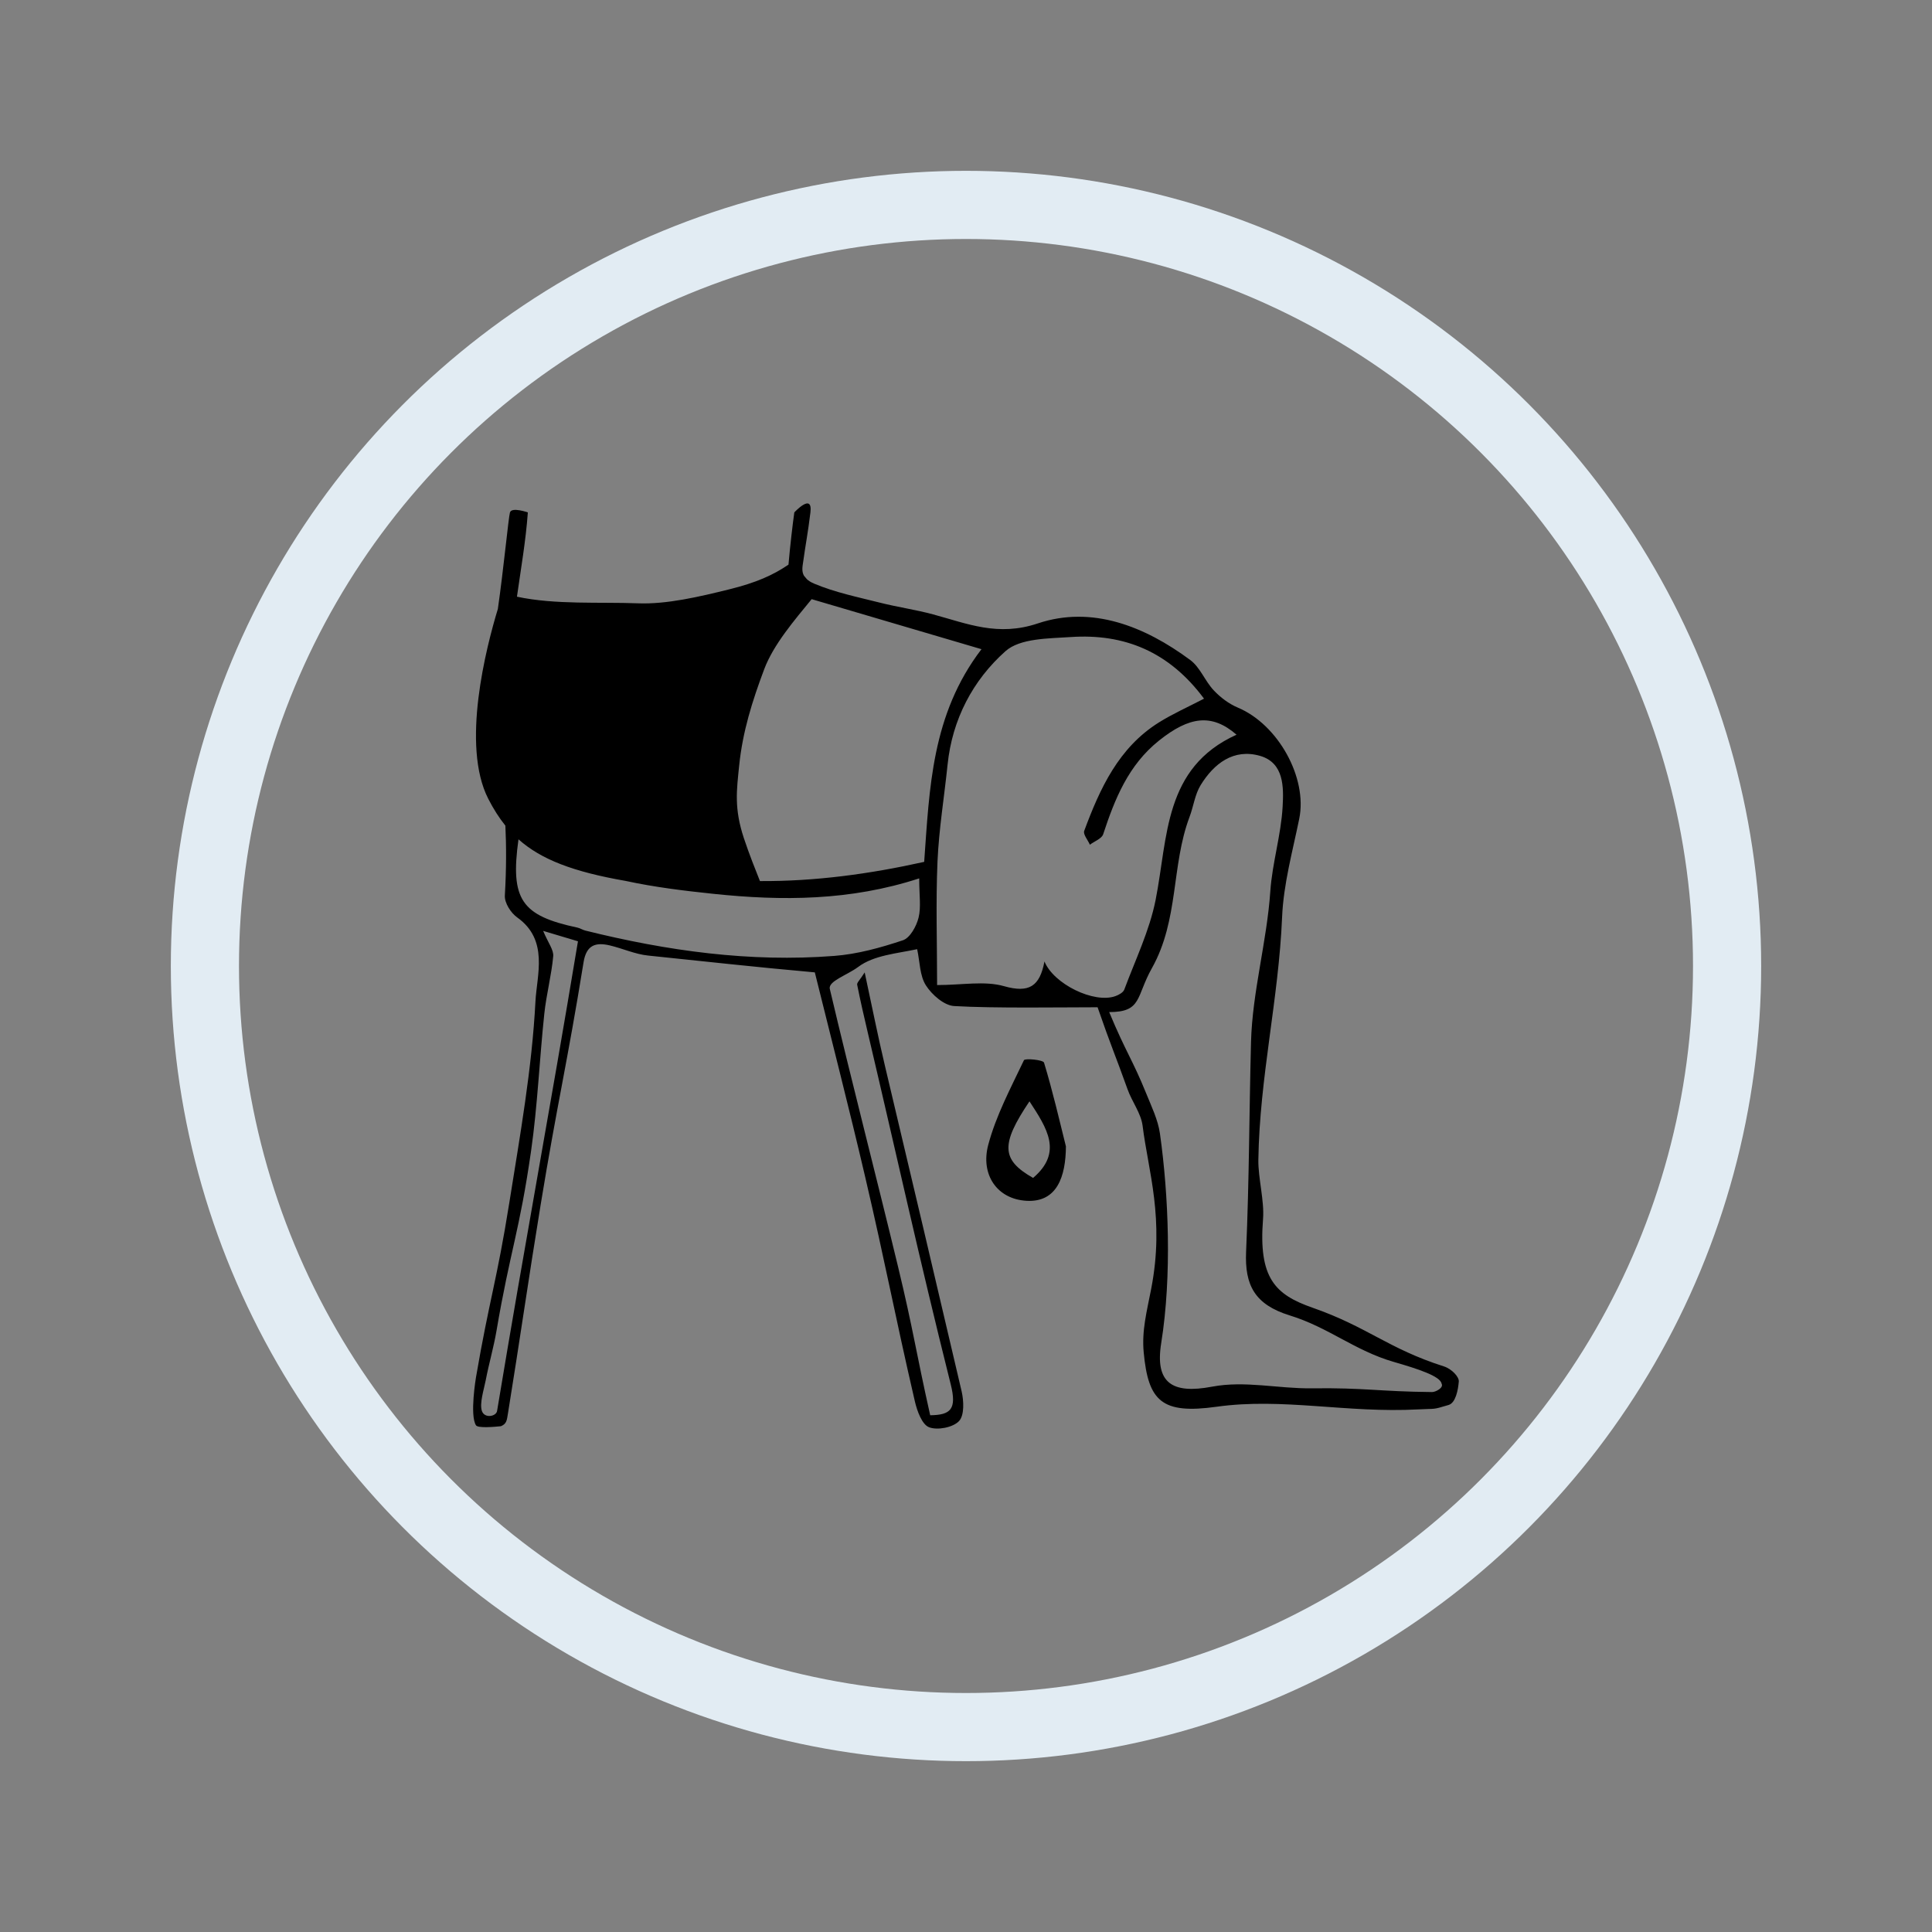
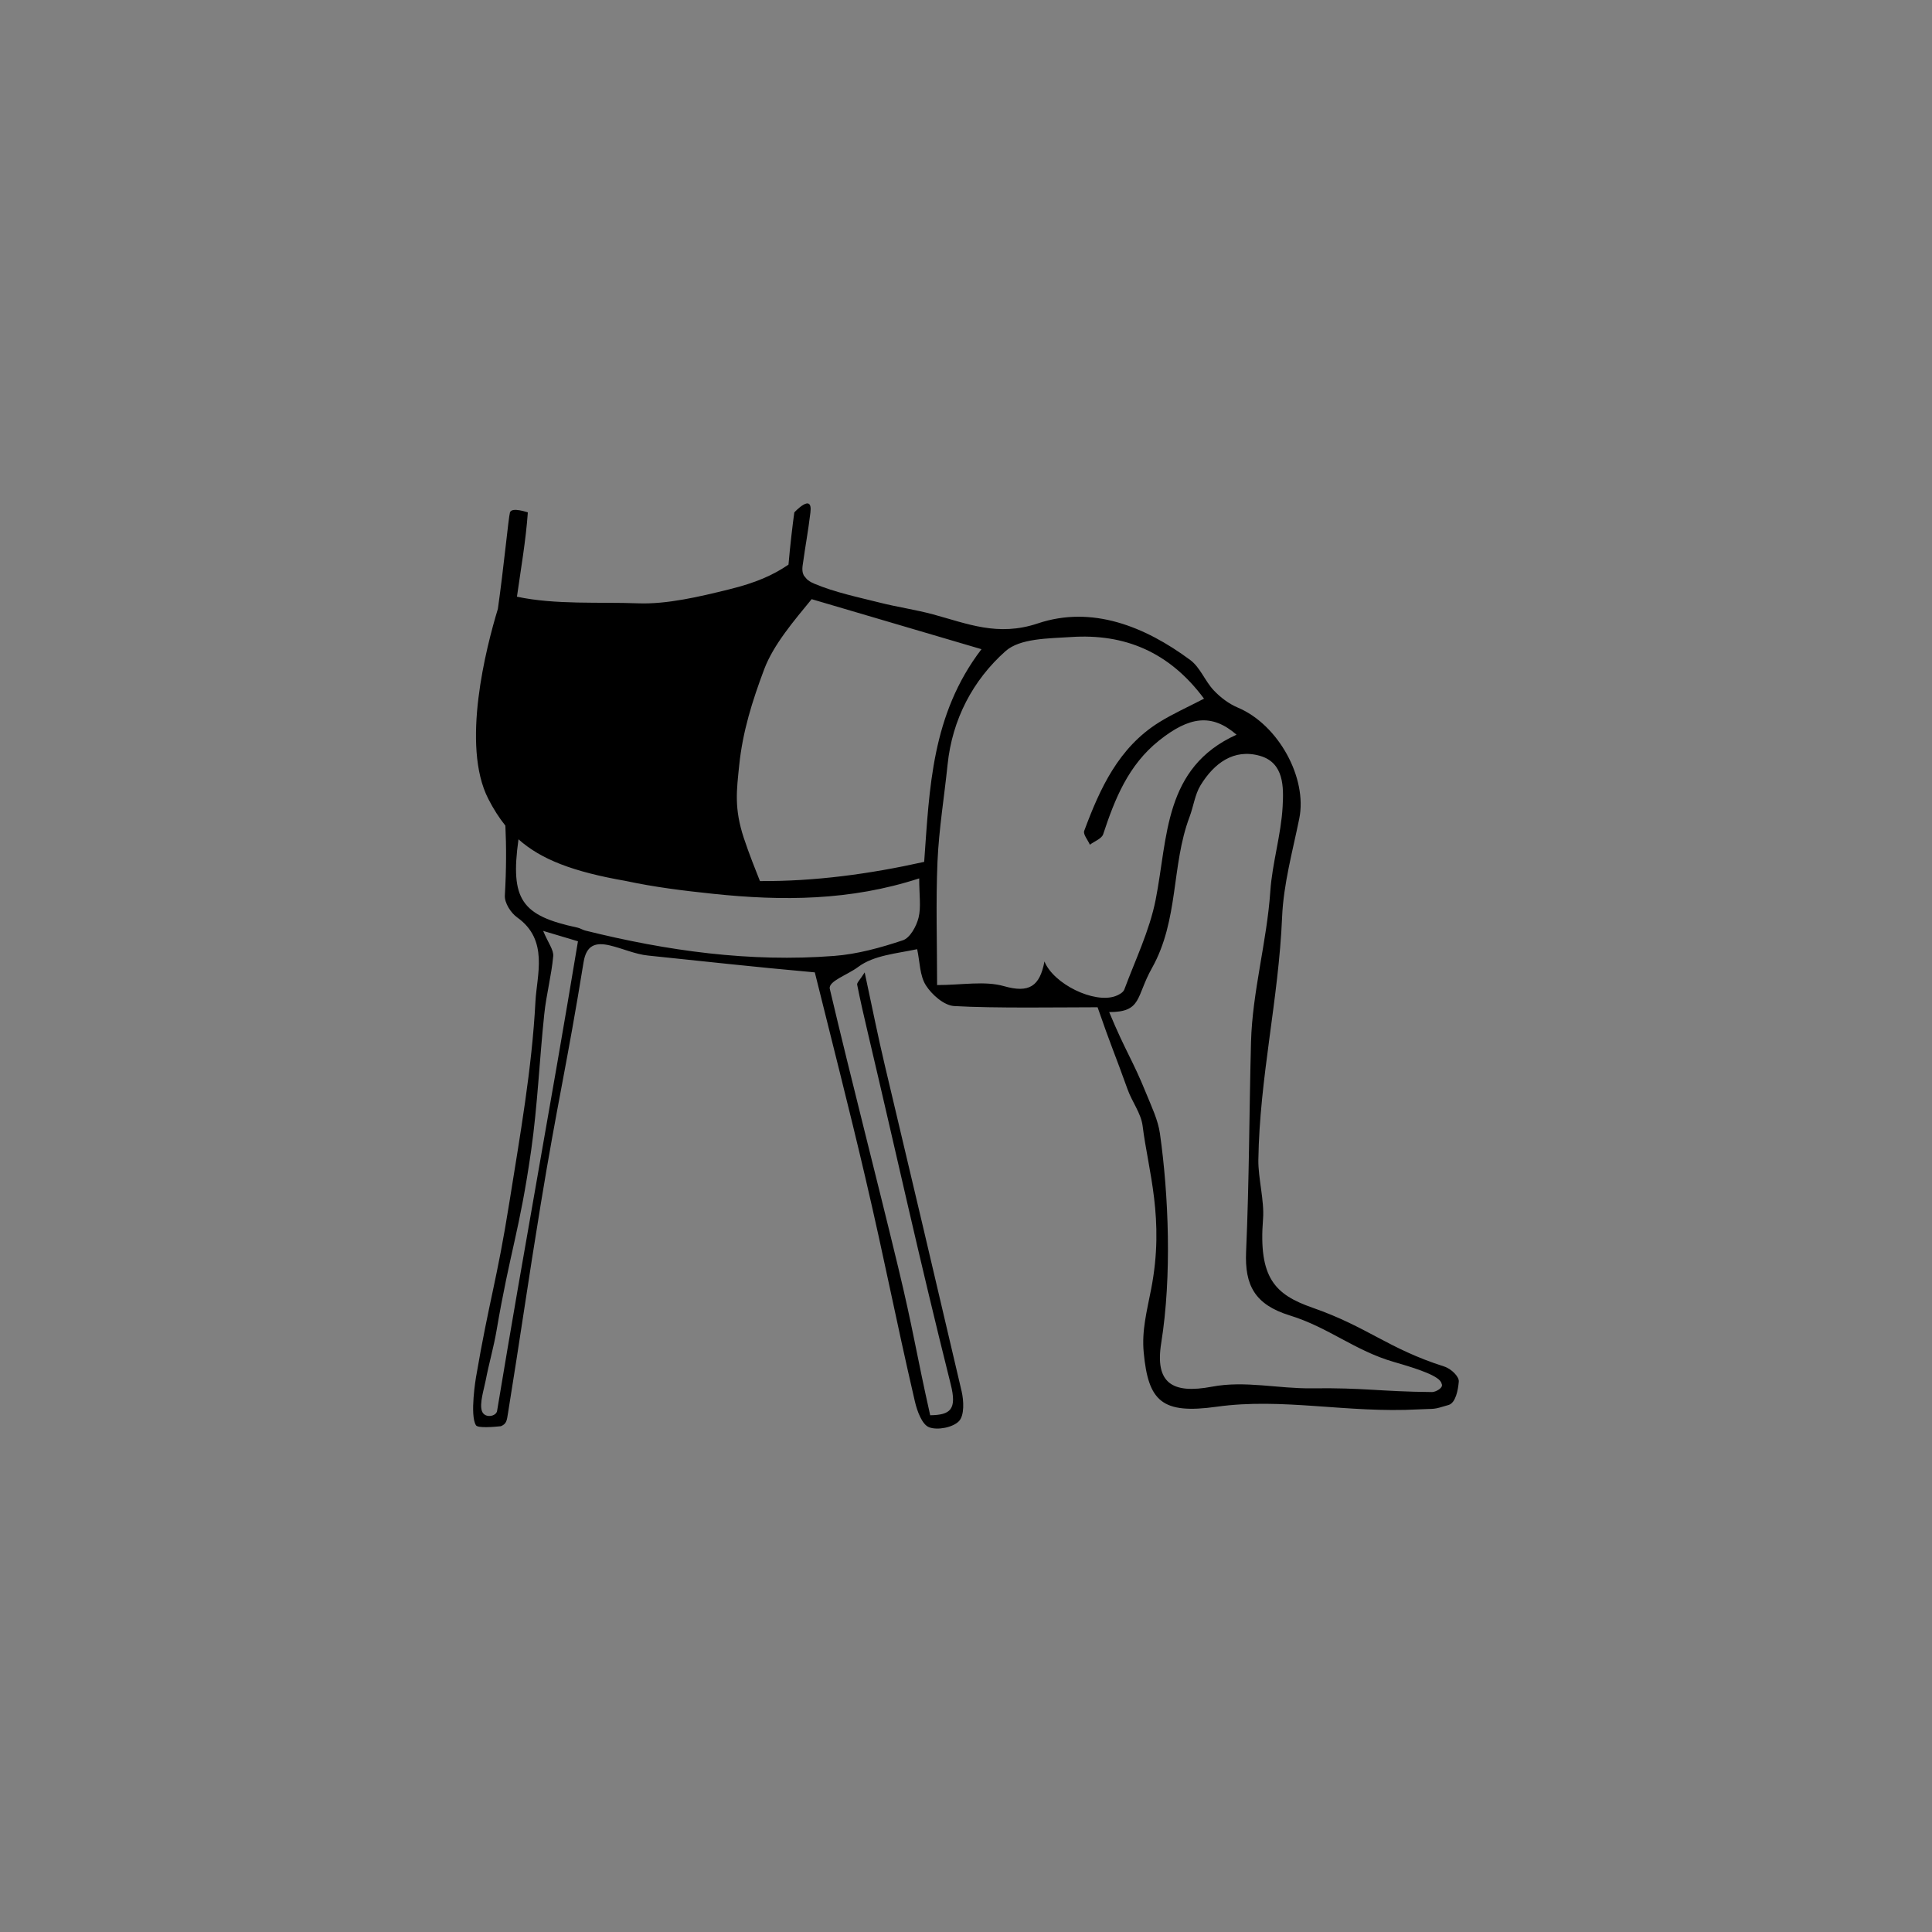
<svg xmlns="http://www.w3.org/2000/svg" version="1.1" id="Ebene_1" x="0px" y="0px" width="141.73px" height="141.73px" viewBox="0 0 141.73 141.73" enable-background="new 0 0 141.73 141.73" xml:space="preserve">
  <rect x="0" y="0" width="141.73" height="141.73" fill="#808080" stroke="none" />
  <g>
-     <path d="M75.115,77.777c-0.965,2.033-2.051,4.062-2.621,6.219c-0.571,2.167,0.64,3.979,2.826,4.095   c2.229,0.117,2.861-1.788,2.875-3.992c-0.481-1.932-0.973-4.062-1.606-6.146C76.527,77.749,75.189,77.622,75.115,77.777z    M75.787,86.411c-2.329-1.323-2.399-2.449-0.266-5.617C76.818,82.777,77.978,84.545,75.787,86.411z" />
    <path d="M105.925,100.239c-4.103-1.309-5.586-2.892-9.648-4.31c-2.742-0.959-3.965-2.174-3.621-6.508   c0.105-1.329-0.364-2.999-0.344-4.333c0.09-6.05,1.488-11.772,1.742-17.816c0.102-2.419,0.77-4.82,1.258-7.214   c0.613-3-1.545-6.902-4.502-8.147c-0.654-0.275-1.277-0.744-1.766-1.263c-0.646-0.682-1-1.69-1.726-2.228   c-3.336-2.473-7.211-4.019-11.188-2.686c-2.922,0.982-5.162,0.018-7.678-0.663c-1.285-0.347-2.613-0.534-3.905-0.861   c-1.626-0.41-3.291-0.749-4.83-1.398c-0.232-0.098-0.396-0.207-0.522-0.32l-0.219-0.262c-0.188-0.342-0.098-0.711-0.054-1.026   c0.164-1.207,0.352-2.134,0.53-3.614c0.18-1.481-1.182,0-1.182,0c-0.12,0.848-0.311,2.472-0.427,3.831   c-1.138,0.774-2.373,1.326-4.365,1.817c-2.159,0.533-4.56,1.103-6.676,1.021c-2.783-0.107-6.082,0.115-8.879-0.486   c0.291-2.057,0.651-4.117,0.799-6.183c0,0-1.181-0.415-1.311,0c-0.106,0.345-0.466,4.146-0.889,7.083   c-0.853,2.802-2.716,10.008-0.7,13.934c0.377,0.736,0.787,1.384,1.252,1.961c0.071,1.48,0.076,3.158-0.039,5.127   c-0.031,0.546,0.443,1.278,0.906,1.607c2.33,1.654,1.44,4.223,1.339,6.162c-0.257,4.938-1.135,9.852-1.915,14.752   c-0.92,5.771-1.459,7.063-2.448,12.824c0,0-0.47,2.783,0,3.519c0.143,0.224,1.358,0.116,1.827,0.067   c0.421-0.172,0.437-0.428,0.519-0.938c0.891-5.502,1.495-9.797,2.396-15.295c1.216-7.424,1.951-10.383,3.151-17.808   c0.207-1.276,0.898-1.471,1.928-1.229c0.942,0.223,1.855,0.646,2.805,0.743c4.378,0.448,7.525,0.813,12.231,1.234   c1.202,4.859,2.503,9.906,3.688,14.979c1.522,6.515,2.147,9.99,3.655,16.506c0.163,0.699,0.52,1.681,1.037,1.884   c0.614,0.238,1.755,0.018,2.198-0.451c0.4-0.424,0.355-1.488,0.189-2.197c-2.107-8.992-3.495-14.907-5.63-23.894   c-0.51-2.147-0.938-4.316-1.479-6.823c-0.356,0.563-0.579,0.754-0.552,0.896c0.229,1.156,0.494,2.31,0.765,3.457   c2.274,9.647,3.694,16.248,6.099,25.861c0.462,1.84-0.008,2.252-1.506,2.271c-1.054-4.701-1.24-6.254-2.344-10.838   c-1.643-6.819-3.41-13.61-5.02-20.438c-0.133-0.568,1.276-1.01,2.082-1.613c1.149-0.859,2.816-0.98,4.326-1.302   c0.201,0.933,0.186,1.941,0.639,2.651c0.438,0.69,1.336,1.479,2.075,1.521c2.887,0.173,7.956,0.089,10.522,0.089   c0.984,2.85,1.299,3.502,2.201,6.024c0.324,0.91,0.986,1.752,1.102,2.674c0.408,3.302,1.627,6.814,0.629,11.961   c-0.323,1.669-0.698,3.05-0.549,4.659c0.336,3.584,1.326,4.55,5.351,3.987c4.86-0.679,9.545,0.482,14.817,0.194   c1.314-0.071,0.957,0.049,2.199-0.323c0.521-0.156,0.697-1.102,0.748-1.72C107.046,101.008,106.501,100.423,105.925,100.239z    M36.467,103.496c-0.055,0.415-0.906,0.577-1.109,0.03s0.146-1.603,0.276-2.279c0.229-1.197,0.582-2.412,0.787-3.61   c1.005-5.907,1.689-7.278,2.539-13.208c0.476-3.324,0.614-6.697,0.968-10.041c0.148-1.422,0.525-2.818,0.656-4.24   c0.043-0.463-0.367-0.969-0.739-1.859c0.963,0.287,1.597,0.477,2.554,0.763C40.249,81.986,38.604,90.621,36.467,103.496z    M67.384,67.323c-0.157,0.629-0.625,1.482-1.149,1.655c-1.627,0.543-3.333,1.017-5.035,1.147   c-6.186,0.48-12.261-0.368-18.258-1.858c-0.201-0.049-0.383-0.176-0.584-0.219c-4.101-0.873-4.94-2.047-4.322-6.476   c1.664,1.483,4.023,2.383,7.856,3.051c2.109,0.456,4.266,0.721,6.432,0.947c5.045,0.531,10.06,0.515,15.108-1.133   C67.431,65.671,67.579,66.541,67.384,67.323z M67.797,63.226c-4.027,0.896-8.026,1.435-12.048,1.409   c-0.323-0.817-0.787-1.965-1.179-3.147c-0.727-2.197-0.529-3.514-0.344-5.337c0.253-2.482,0.958-4.72,1.835-7.056   c0.68-1.81,2.211-3.59,3.481-5.141c4.05,1.192,8.149,2.399,12.459,3.67C68.332,52.426,68.189,57.835,67.797,63.226z M76.621,70.532   c-0.346,1.827-1.125,2.336-2.965,1.813c-1.432-0.406-3.069-0.082-4.911-0.082c0-3.076-0.099-6.074,0.029-9.063   c0.104-2.372,0.495-4.733,0.739-7.102c0.341-3.329,1.86-6.203,4.248-8.328c1.067-0.951,3.147-0.927,4.791-1.037   c3.934-0.266,7.221,1.078,9.774,4.521c-1.174,0.61-2.284,1.104-3.307,1.742c-2.963,1.852-4.328,4.848-5.482,7.957   c-0.094,0.252,0.269,0.671,0.416,1.014c0.334-0.251,0.861-0.438,0.974-0.765c0.858-2.6,1.844-5.072,4.094-6.871   c2.223-1.776,3.873-2.011,5.691-0.434c-5.351,2.42-5.025,7.521-5.938,12.127c-0.449,2.255-1.488,4.395-2.297,6.571   c-0.08,0.214-0.406,0.393-0.654,0.481C80.261,73.636,77.294,72.191,76.621,70.532z M105.056,102.12   c-3.877-0.036-4.949-0.325-8.824-0.274c-2.475,0.031-4.896-0.579-7.322-0.12c-2.93,0.555-4.19-0.275-3.725-3.195   c0.791-4.939,0.541-10.878-0.092-15.369c-0.142-1.013-0.621-1.988-1.01-2.953c-1.002-2.474-1.5-3.04-2.714-5.963   c2.418,0,1.955-1.124,3.136-3.227c1.987-3.543,1.412-7.514,2.756-11.083c0.293-0.771,0.393-1.647,0.813-2.333   c0.979-1.594,2.425-2.707,4.359-2.154c1.777,0.511,1.736,2.32,1.66,3.715c-0.113,2.082-0.76,4.134-0.904,6.217   c-0.25,3.685-1.32,7.382-1.416,11.073c-0.137,5.317-0.129,10.065-0.361,15.38c-0.104,2.438,0.621,3.867,3.21,4.667   c2.854,0.881,4.762,2.582,7.633,3.411c1.77,0.511,3.403,1.044,3.498,1.591C105.931,101.805,105.312,102.123,105.056,102.12z" />
  </g>
-   <circle fill="none" stroke="#E2ECF3" stroke-width="5" stroke-miterlimit="10" cx="70.865" cy="70.865" r="55.833" />
</svg>